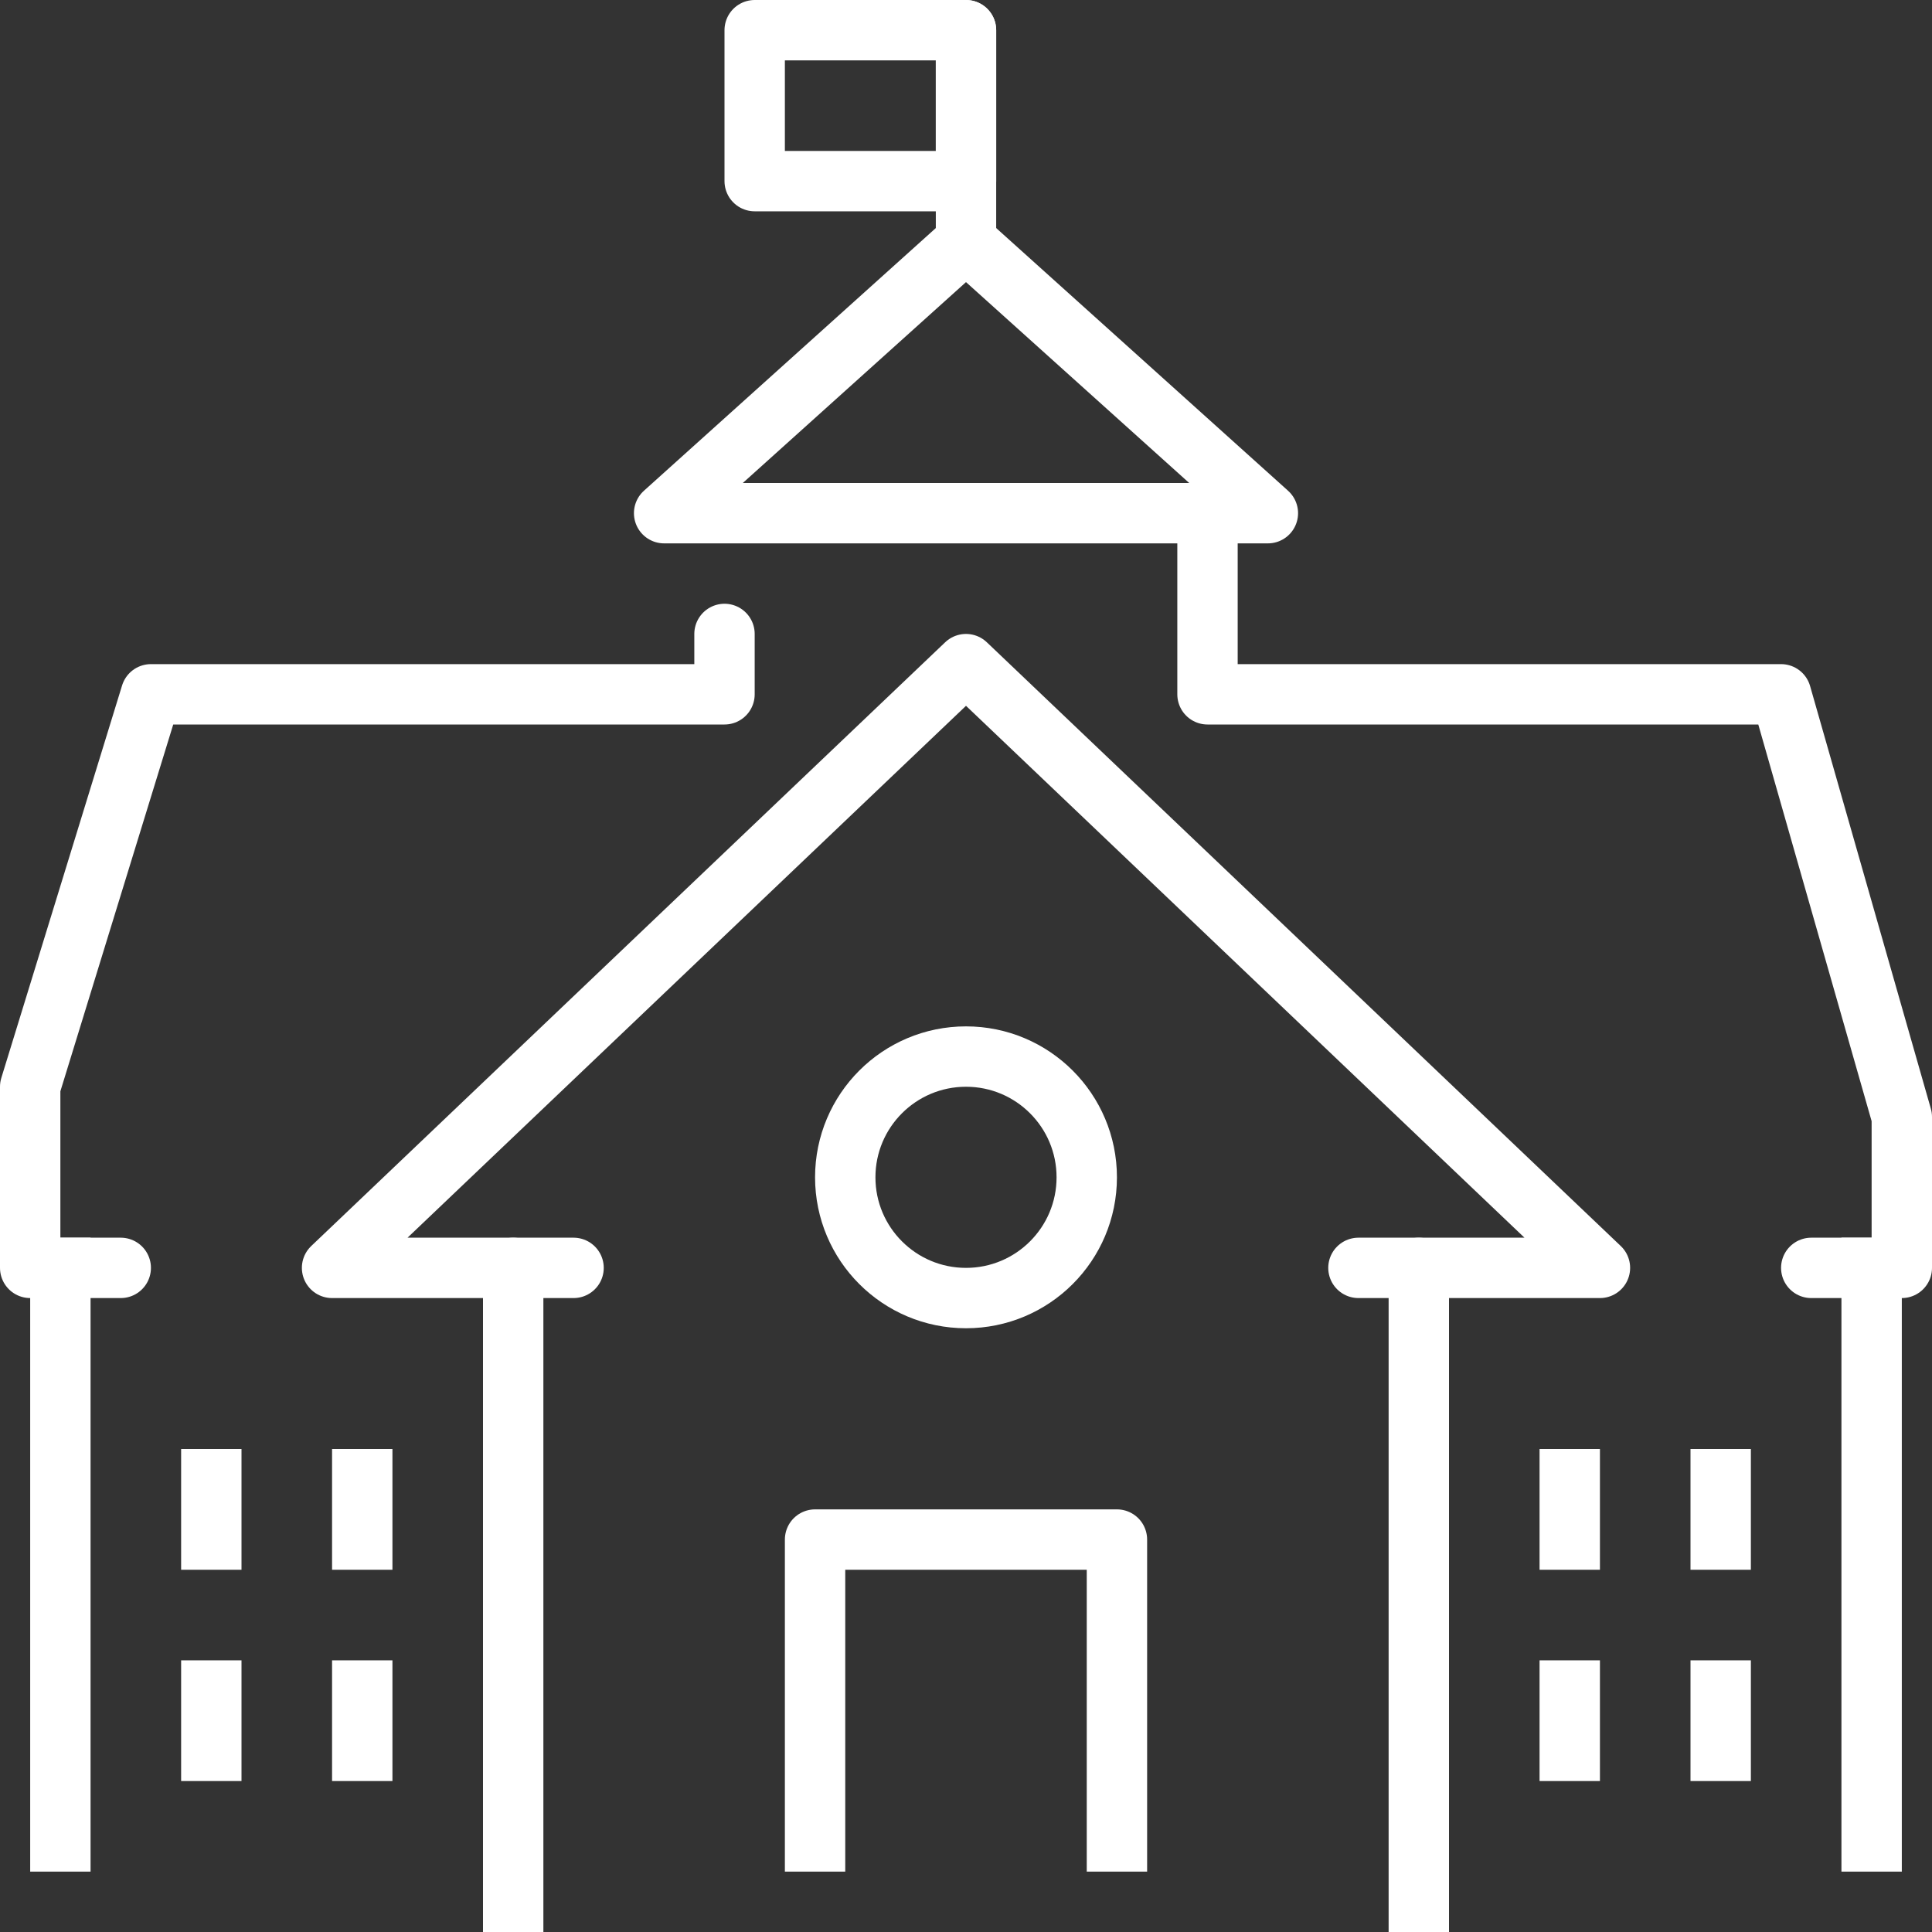
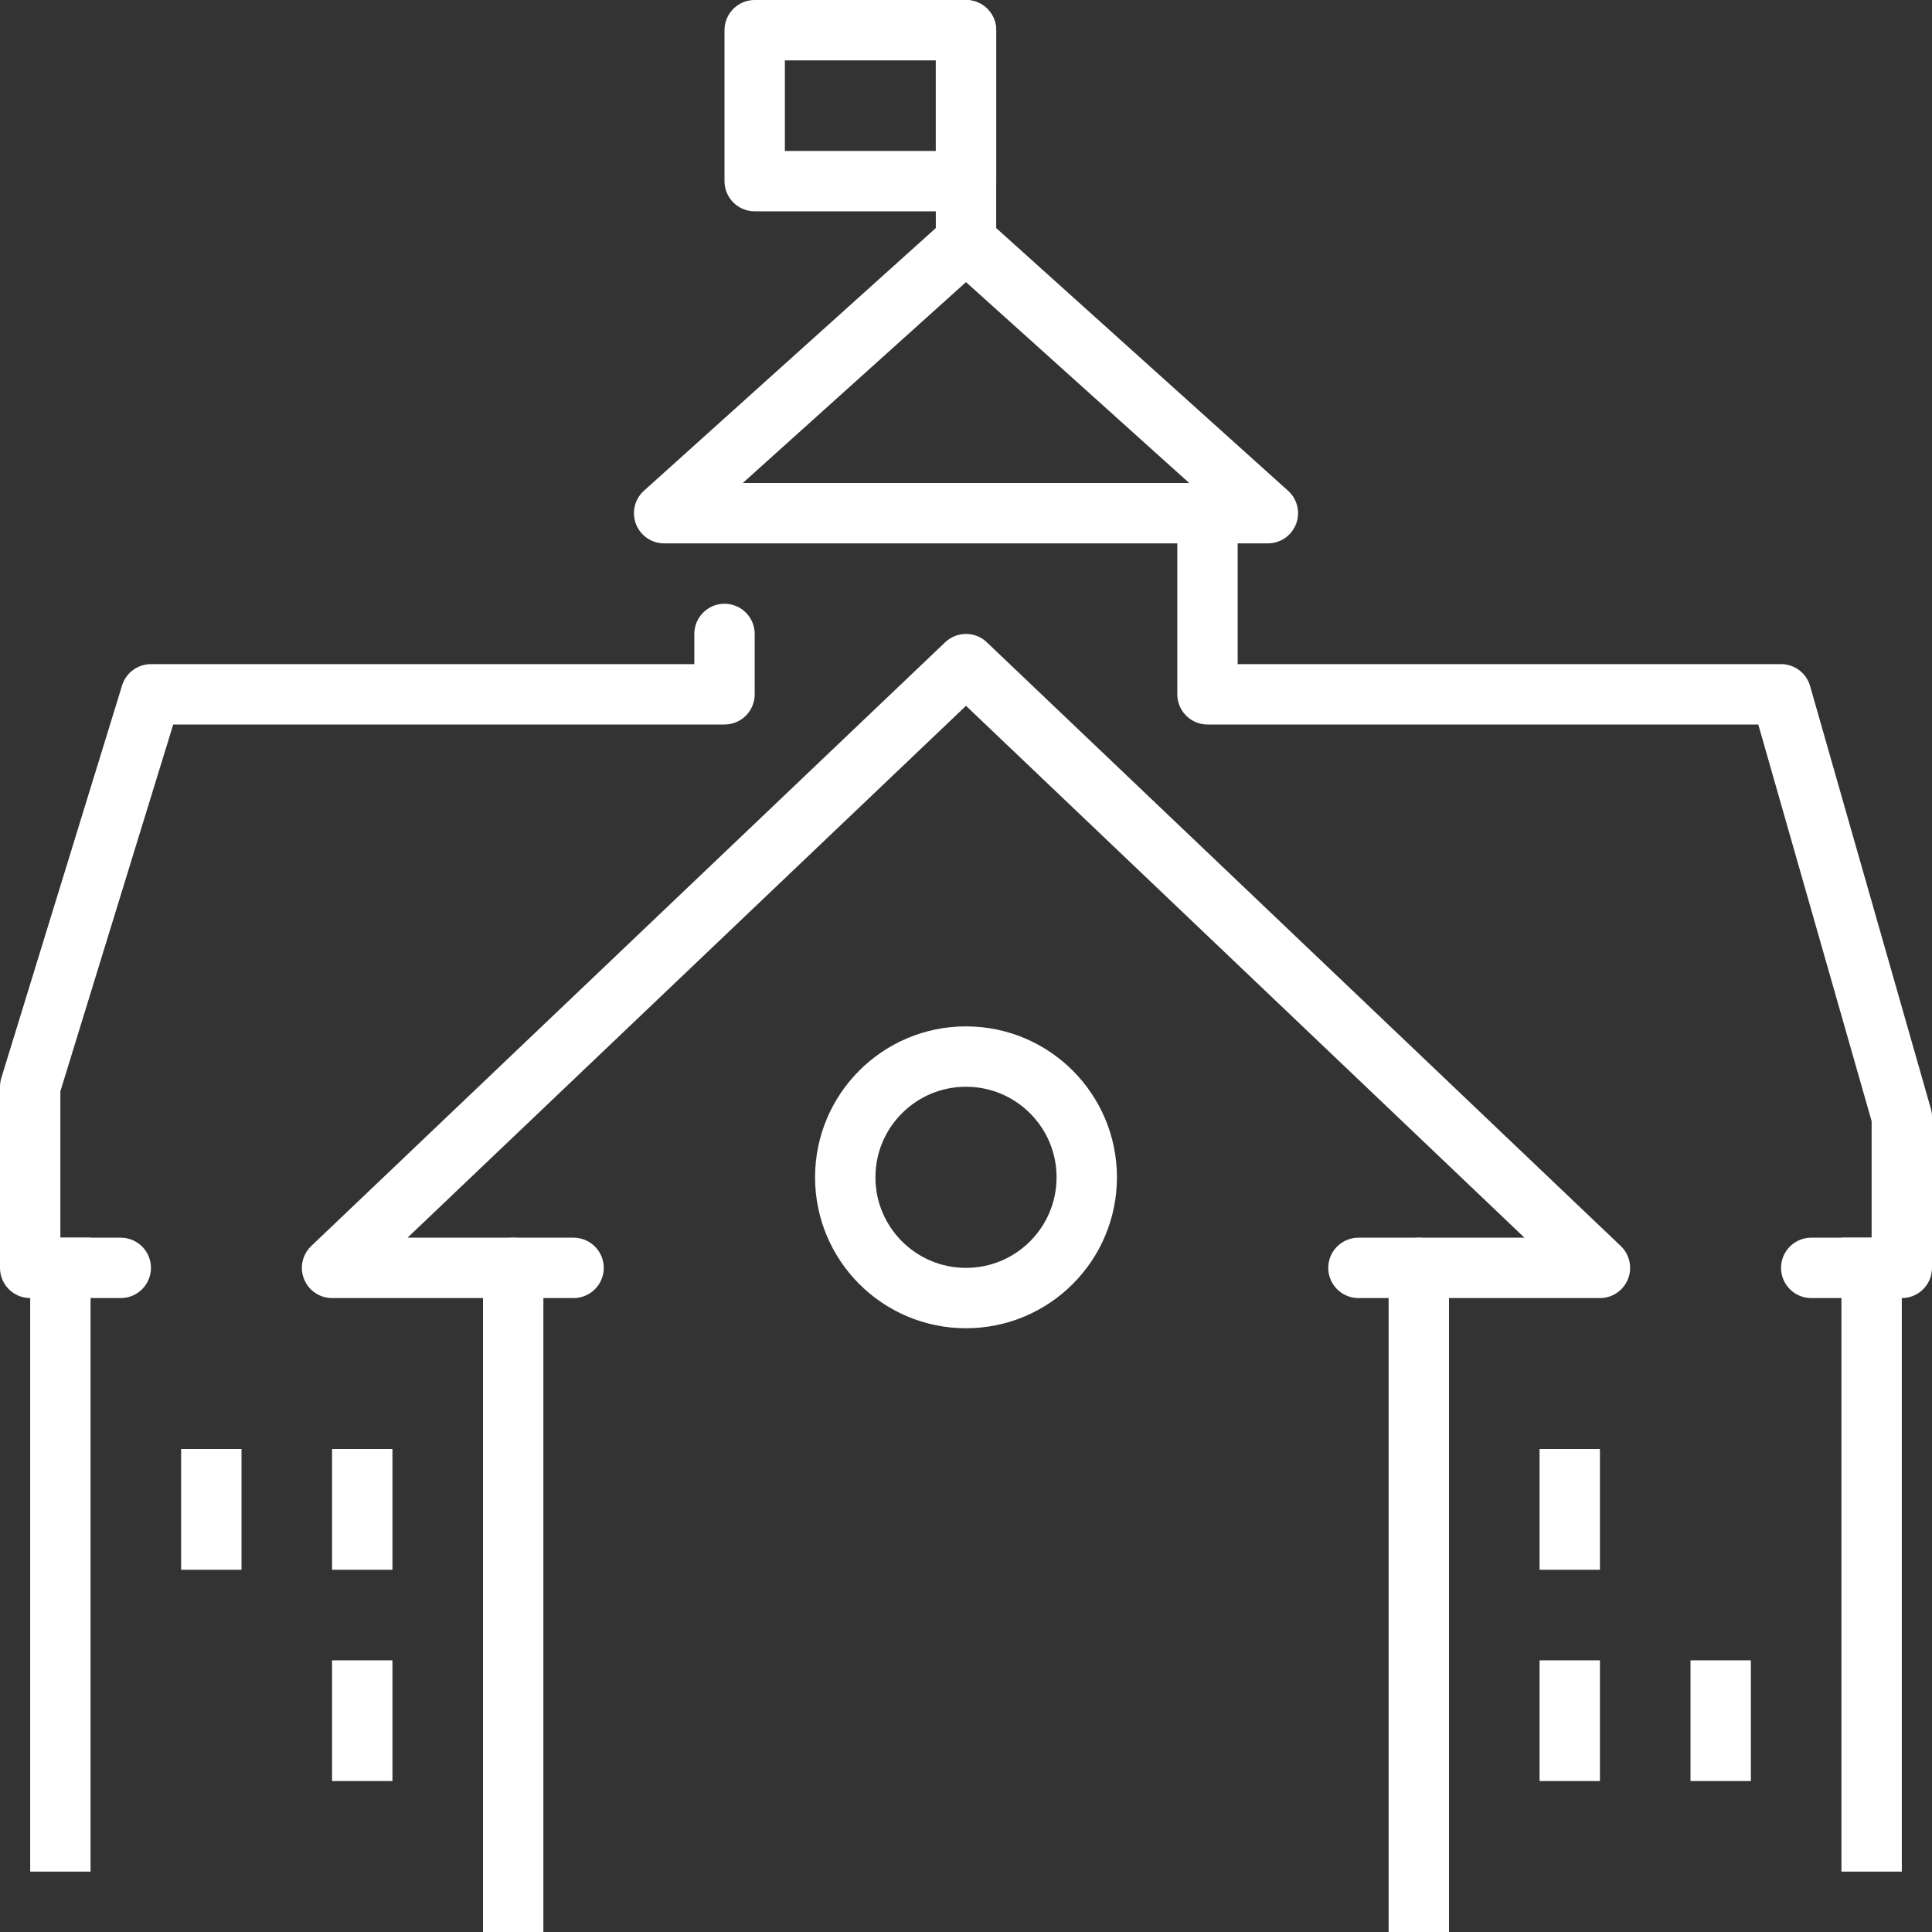
<svg xmlns="http://www.w3.org/2000/svg" id="Capa_1" data-name="Capa 1" width="64" height="64" viewBox="0 0 64 64">
  <rect x="0" y="0" width="64" height="64" fill="#333333" stroke="none" />
  <g id="school">
    <polyline points="4 42 1 42 1 36 5 23 24 23 24 21" style="fill:none;stroke:#fff;stroke-linecap:round;stroke-linejoin:round;stroke-width:2px" />
    <polyline points="60 42 63 42 63 37 59 23 40 23 40 17" style="fill:none;stroke:#fff;stroke-linecap:round;stroke-linejoin:round;stroke-width:2px" />
    <polygon points="32 8 22 17 42 17 32 8" style="fill:none;stroke:#fff;stroke-linecap:round;stroke-linejoin:round;stroke-width:2px" />
    <line x1="32" y1="1" x2="32" y2="8" style="fill:none;stroke:#fff;stroke-linecap:round;stroke-linejoin:round;stroke-width:2px" />
    <rect x="25" y="1" width="7" height="5" style="fill:none;stroke:#fff;stroke-linecap:round;stroke-linejoin:round;stroke-width:2px" />
    <polyline points="47 63 47 42 53 42 32 22 11 42 17 42 17 63" style="fill:none;stroke:#fff;stroke-linecap:square;stroke-linejoin:round;stroke-width:2px" />
-     <polyline points="27 61 27 51 37 51 37 61" style="fill:none;stroke:#fff;stroke-linecap:square;stroke-linejoin:round;stroke-width:2px" />
    <line x1="2" y1="42" x2="2" y2="61" style="fill:none;stroke:#fff;stroke-linecap:square;stroke-linejoin:round;stroke-width:2px" />
    <line x1="62" y1="42" x2="62" y2="61" style="fill:none;stroke:#fff;stroke-linecap:square;stroke-linejoin:round;stroke-width:2px" />
    <circle cx="32" cy="39" r="4" style="fill:none;stroke:#fff;stroke-linecap:round;stroke-linejoin:round;stroke-width:2px" />
    <line x1="7" y1="49" x2="7" y2="51" style="fill:none;stroke:#fff;stroke-linecap:square;stroke-linejoin:round;stroke-width:2px" />
    <line x1="12" y1="49" x2="12" y2="51" style="fill:none;stroke:#fff;stroke-linecap:square;stroke-linejoin:round;stroke-width:2px" />
-     <line x1="7" y1="56" x2="7" y2="58" style="fill:none;stroke:#fff;stroke-linecap:square;stroke-linejoin:round;stroke-width:2px" />
    <line x1="12" y1="56" x2="12" y2="58" style="fill:none;stroke:#fff;stroke-linecap:square;stroke-linejoin:round;stroke-width:2px" />
    <line x1="52" y1="49" x2="52" y2="51" style="fill:none;stroke:#fff;stroke-linecap:square;stroke-linejoin:round;stroke-width:2px" />
-     <line x1="57" y1="49" x2="57" y2="51" style="fill:none;stroke:#fff;stroke-linecap:square;stroke-linejoin:round;stroke-width:2px" />
    <line x1="52" y1="56" x2="52" y2="58" style="fill:none;stroke:#fff;stroke-linecap:square;stroke-linejoin:round;stroke-width:2px" />
    <line x1="57" y1="56" x2="57" y2="58" style="fill:none;stroke:#fff;stroke-linecap:square;stroke-linejoin:round;stroke-width:2px" />
    <line x1="19" y1="42" x2="17" y2="42" style="fill:none;stroke:#fff;stroke-linecap:round;stroke-linejoin:round;stroke-width:2px" />
    <line x1="45" y1="42" x2="47" y2="42" style="fill:none;stroke:#fff;stroke-linecap:round;stroke-linejoin:round;stroke-width:2px" />
  </g>
</svg>